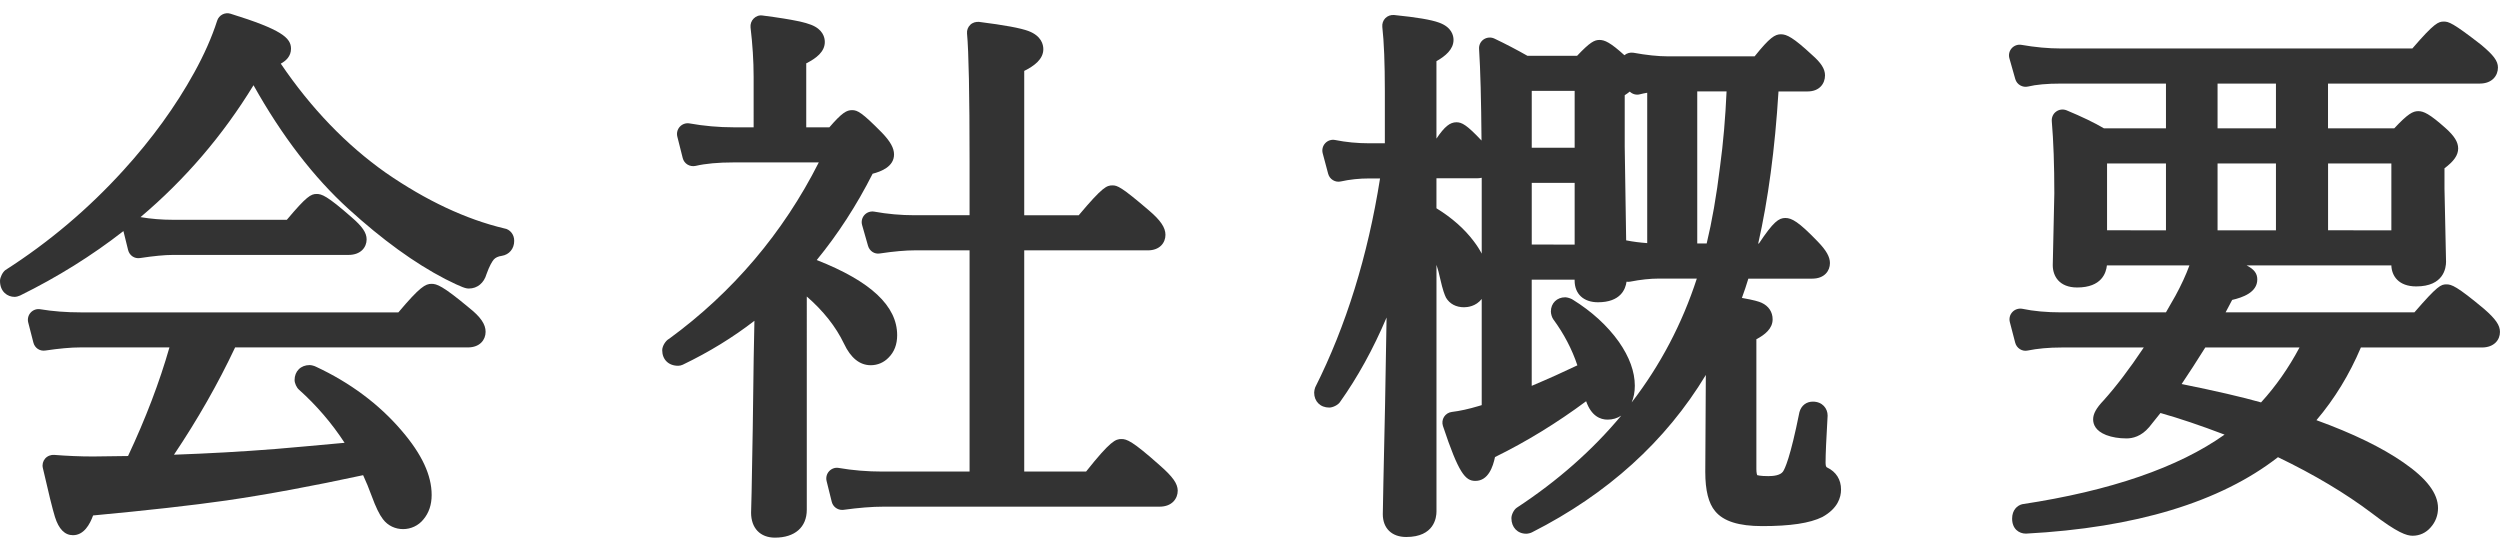
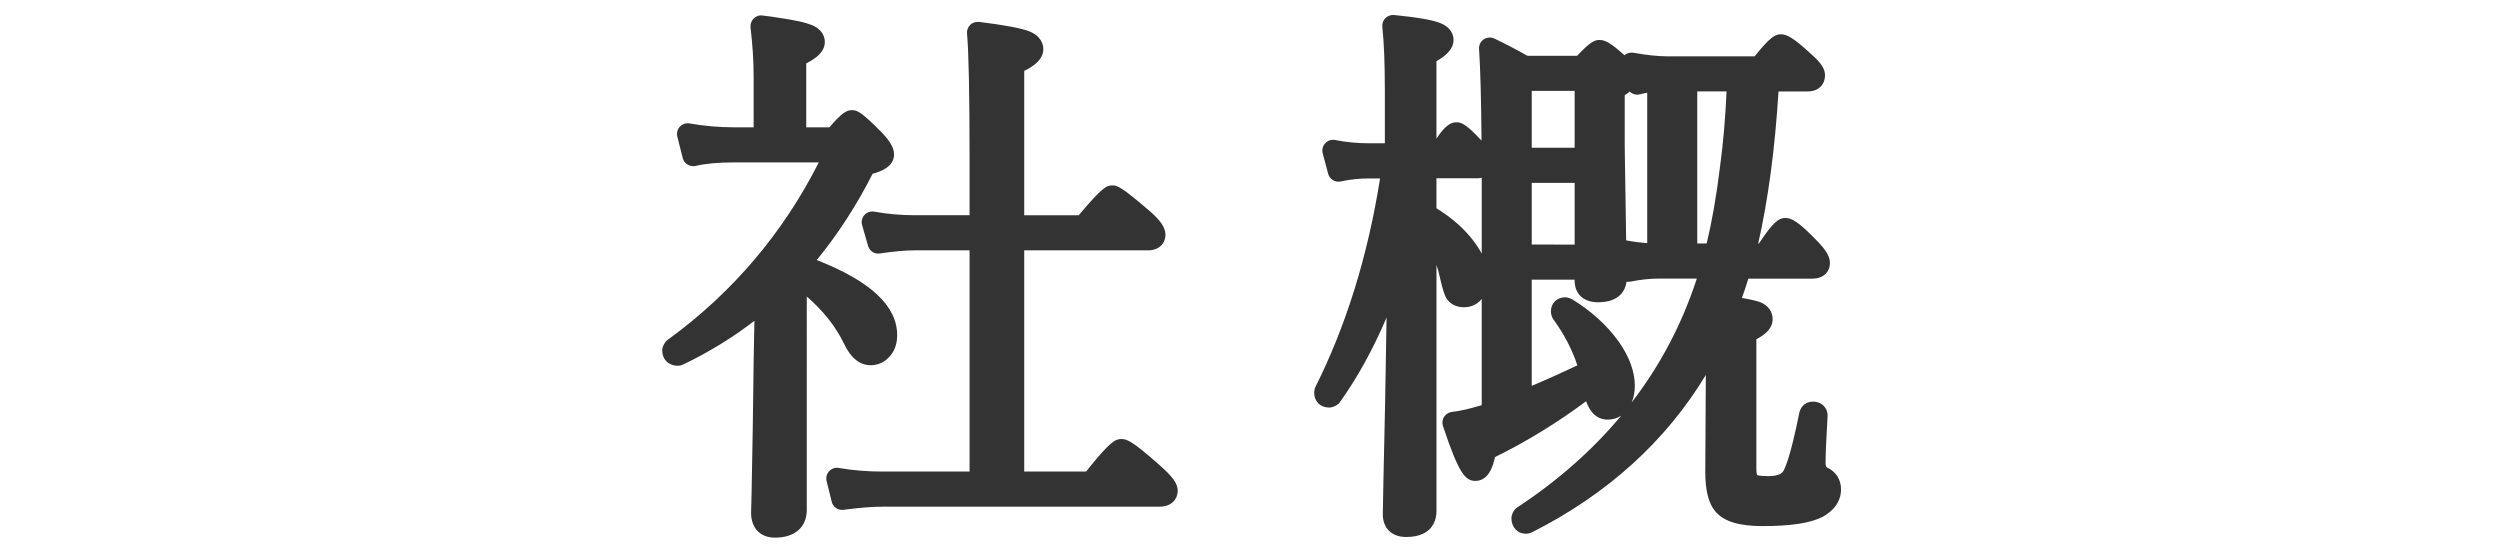
<svg xmlns="http://www.w3.org/2000/svg" version="1.1" id="レイヤー_1" x="0px" y="0px" width="81.691px" height="18px" viewBox="0 0 81.691 18" enable-background="new 0 0 81.691 18" xml:space="preserve">
  <g>
-     <path fill="#333333" d="M16.479,7.464c-1.256-0.299-2.559-0.911-3.87-1.817C11.32,4.739,10.166,3.541,9.175,2.08   c0.18-0.098,0.334-0.25,0.334-0.489c0-0.352-0.306-0.625-1.977-1.143C7.351,0.392,7.154,0.493,7.096,0.676   C6.924,1.213,6.672,1.783,6.347,2.371c-0.603,1.095-1.382,2.17-2.314,3.194c-1.144,1.259-2.435,2.351-3.857,3.26   C0.086,8.892,0,9.065,0,9.176c0,0.361,0.247,0.525,0.477,0.525c0.054,0,0.131-0.021,0.181-0.045   c1.224-0.603,2.35-1.306,3.375-2.105l0.153,0.62C4.23,8.345,4.392,8.462,4.578,8.432C5.026,8.364,5.386,8.33,5.648,8.33h5.737   c0.411,0,0.595-0.255,0.595-0.508c0-0.218-0.141-0.423-0.498-0.729c-0.797-0.701-0.973-0.755-1.134-0.755   c-0.188,0-0.329,0.075-0.975,0.844H5.648c-0.359,0-0.715-0.029-1.057-0.087c1.458-1.231,2.692-2.672,3.693-4.31   c0.927,1.657,1.972,3.017,3.109,4.047c1.098,1,2.158,1.769,3.157,2.286c0.573,0.289,0.675,0.31,0.773,0.31   c0.276,0,0.493-0.184,0.574-0.47c0.101-0.282,0.186-0.415,0.237-0.477c0.056-0.063,0.141-0.104,0.263-0.121   c0.242-0.038,0.405-0.233,0.405-0.486C16.807,7.661,16.66,7.49,16.479,7.464z" />
-     <path fill="#333333" d="M15.33,10.059c-0.873-0.729-1.061-0.784-1.229-0.784c-0.199,0-0.377,0.095-1.083,0.932H2.628   c-0.463,0-0.903-0.034-1.312-0.102c-0.114-0.02-0.234,0.021-0.313,0.108c-0.08,0.087-0.11,0.209-0.081,0.323l0.169,0.658   c0.044,0.174,0.206,0.289,0.391,0.26c0.448-0.066,0.833-0.102,1.146-0.102h2.909c-0.324,1.133-0.777,2.324-1.353,3.549   l-1.144,0.015c-0.431,0-0.854-0.019-1.271-0.052c-0.097-0.008-0.219,0.033-0.293,0.119c-0.073,0.084-0.102,0.197-0.076,0.308   c0.186,0.812,0.317,1.349,0.396,1.601c0.124,0.396,0.321,0.596,0.588,0.596c0.361,0,0.554-0.359,0.658-0.645   c1.763-0.164,3.229-0.328,4.36-0.49c1.299-0.189,2.8-0.467,4.464-0.826c0.101,0.217,0.192,0.443,0.279,0.679   c0.134,0.366,0.252,0.608,0.367,0.757c0.329,0.441,0.992,0.426,1.325,0.008c0.178-0.212,0.268-0.479,0.268-0.797   c0-0.645-0.318-1.33-0.978-2.099c-0.739-0.867-1.69-1.575-2.808-2.095c-0.052-0.026-0.144-0.051-0.201-0.051   c-0.29,0-0.492,0.201-0.492,0.49c0,0.1,0.066,0.247,0.142,0.312c0.573,0.513,1.073,1.095,1.492,1.738   c-0.969,0.09-1.719,0.156-2.249,0.201c-1.091,0.087-2.207,0.148-3.326,0.188c0.774-1.153,1.444-2.33,1.998-3.506h7.607   c0.398,0,0.578-0.256,0.578-0.508C15.87,10.596,15.701,10.352,15.33,10.059z" />
    <path fill="#333333" d="M28.453,11.934c0.224,0,0.428-0.088,0.582-0.248c0.188-0.186,0.281-0.433,0.281-0.733   c0-0.954-0.859-1.761-2.628-2.456c0.691-0.844,1.305-1.789,1.826-2.82c0.283-0.073,0.7-0.234,0.7-0.63   c0-0.208-0.121-0.426-0.396-0.712c-0.657-0.667-0.802-0.736-0.975-0.736c-0.178,0-0.328,0.081-0.743,0.562h-0.755V2.07   c0.326-0.164,0.607-0.378,0.607-0.698c0-0.146-0.06-0.412-0.45-0.563C26.341,0.746,26,0.646,24.919,0.507   c-0.115-0.017-0.215,0.022-0.291,0.098c-0.077,0.076-0.114,0.184-0.103,0.291c0.065,0.549,0.101,1.091,0.101,1.61V4.16h-0.654   c-0.484,0-0.969-0.043-1.439-0.127c-0.116-0.021-0.236,0.019-0.317,0.106s-0.112,0.208-0.084,0.323l0.177,0.703   c0.047,0.186,0.23,0.296,0.42,0.256c0.321-0.075,0.739-0.114,1.245-0.114h2.781c-1.164,2.305-2.82,4.25-4.887,5.761   c-0.119,0.061-0.229,0.242-0.229,0.375c0,0.3,0.202,0.509,0.52,0.509c0.053,0,0.104-0.013,0.15-0.034   c0.858-0.412,1.645-0.895,2.343-1.436c-0.006,0.343-0.015,0.75-0.024,1.222c-0.019,1.604-0.04,3.063-0.068,4.38   c-0.012,0.422-0.017,0.646-0.017,0.669c0,0.503,0.299,0.815,0.779,0.815c0.652,0,1.041-0.342,1.041-0.912V9.689   c0.543,0.471,0.951,0.988,1.217,1.543C27.799,11.697,28.093,11.934,28.453,11.934z" />
    <path fill="#333333" d="M37.899,15.207c-0.901-0.803-1.082-0.861-1.254-0.861c-0.19,0-0.354,0.053-1.156,1.063h-2.021V8.181h4.038   c0.398,0,0.577-0.255,0.577-0.508c0-0.236-0.16-0.474-0.535-0.793c-0.917-0.786-1.041-0.822-1.198-0.822   c-0.184,0-0.319,0.045-1.101,0.976h-1.781V2.317c0.323-0.16,0.624-0.381,0.624-0.709c0-0.152-0.062-0.432-0.48-0.592   c-0.266-0.1-0.78-0.194-1.621-0.301c-0.104-0.007-0.212,0.022-0.287,0.097c-0.076,0.073-0.115,0.178-0.105,0.283   c0.055,0.583,0.083,1.989,0.083,4.178v1.76h-1.793c-0.455,0-0.897-0.04-1.32-0.117c-0.118-0.021-0.24,0.019-0.321,0.108   c-0.082,0.09-0.111,0.216-0.077,0.332l0.193,0.677c0.049,0.168,0.209,0.281,0.389,0.249c0.448-0.067,0.836-0.102,1.153-0.102h1.776   v7.229h-2.848c-0.495,0-0.976-0.04-1.425-0.118c-0.116-0.023-0.235,0.02-0.315,0.105c-0.081,0.086-0.112,0.209-0.084,0.322   l0.168,0.678c0.039,0.158,0.181,0.266,0.34,0.266c0.017,0,0.032-0.001,0.048-0.003c0.488-0.067,0.927-0.103,1.303-0.103h9.02   c0.411,0,0.595-0.265,0.595-0.525C38.48,15.801,38.322,15.577,37.899,15.207z" />
    <path fill="#333333" d="M59.706,15.277c-0.019-0.008-0.053-0.024-0.053-0.151c0-0.271,0.022-0.78,0.067-1.547   c0-0.228-0.166-0.455-0.484-0.455c-0.207,0-0.376,0.123-0.437,0.343c-0.299,1.496-0.479,1.859-0.539,1.945   c-0.088,0.121-0.307,0.146-0.476,0.146c-0.278,0-0.35-0.031-0.363-0.031c-0.005-0.008-0.029-0.061-0.029-0.199v-4.243   c0.278-0.146,0.531-0.347,0.531-0.651c0-0.238-0.129-0.435-0.362-0.541c-0.088-0.039-0.241-0.088-0.642-0.158   c0.079-0.213,0.149-0.427,0.211-0.63h2.088c0.399,0,0.578-0.255,0.578-0.508c0-0.203-0.117-0.412-0.394-0.699   c-0.626-0.652-0.855-0.775-1.062-0.775c-0.215,0-0.391,0.12-0.865,0.835h-0.023c0.323-1.425,0.548-3.092,0.663-4.97h0.951   c0.395,0,0.569-0.264,0.569-0.525c0-0.21-0.129-0.412-0.424-0.669c-0.609-0.566-0.826-0.674-1.016-0.674   c-0.195,0-0.366,0.104-0.86,0.721h-2.835c-0.32,0-0.699-0.04-1.127-0.118c-0.104-0.015-0.213,0.012-0.293,0.081   c-0.462-0.419-0.646-0.499-0.815-0.499c-0.166,0-0.312,0.075-0.732,0.519h-1.62c-0.35-0.198-0.709-0.387-1.082-0.564   c-0.11-0.052-0.243-0.043-0.348,0.026c-0.103,0.069-0.161,0.188-0.152,0.313c0.044,0.68,0.069,1.684,0.08,2.993   c-0.48-0.511-0.643-0.597-0.819-0.597c-0.21,0-0.387,0.137-0.654,0.534v-2.53c0.289-0.164,0.558-0.385,0.558-0.695   c0-0.147-0.062-0.418-0.475-0.566c-0.258-0.094-0.725-0.173-1.469-0.248c-0.105-0.008-0.209,0.028-0.284,0.103   c-0.074,0.075-0.109,0.181-0.099,0.285c0.055,0.485,0.083,1.191,0.083,2.097v1.707H44.74c-0.387,0-0.761-0.036-1.112-0.107   c-0.118-0.024-0.241,0.015-0.324,0.104c-0.083,0.089-0.114,0.213-0.083,0.33l0.178,0.668c0.048,0.182,0.232,0.294,0.414,0.252   c0.288-0.064,0.602-0.098,0.929-0.098h0.353c-0.4,2.53-1.109,4.817-2.119,6.827c-0.018,0.044-0.034,0.125-0.034,0.171   c0,0.289,0.202,0.489,0.493,0.489c0.113,0,0.279-0.08,0.345-0.172c0.579-0.813,1.091-1.74,1.528-2.771   c-0.032,2.023-0.065,3.82-0.104,5.393c-0.013,0.602-0.019,0.945-0.019,1.034c0,0.46,0.292,0.745,0.765,0.745   c0.919,0,0.989-0.639,0.989-0.833v-8.06c0.048,0.143,0.087,0.292,0.12,0.447c0.089,0.393,0.144,0.528,0.192,0.627   c0.119,0.201,0.328,0.312,0.587,0.312c0.114,0,0.388-0.027,0.579-0.271v3.469l-0.103,0.031c-0.314,0.094-0.608,0.16-0.875,0.192   c-0.104,0.013-0.195,0.071-0.253,0.16c-0.056,0.089-0.068,0.198-0.036,0.298c0.514,1.546,0.731,1.795,1.059,1.795   c0.424,0,0.577-0.466,0.642-0.779c1.028-0.504,2.026-1.117,2.978-1.824c0.171,0.488,0.467,0.601,0.701,0.601   c0.164,0,0.316-0.045,0.446-0.131c-0.938,1.127-2.078,2.133-3.416,3.011c-0.093,0.064-0.173,0.227-0.173,0.34   c0,0.299,0.199,0.508,0.485,0.508c0.055,0,0.143-0.021,0.19-0.047c2.467-1.25,4.37-2.975,5.678-5.141l-0.018,3.167   c0,0.606,0.106,1.028,0.323,1.285c0.27,0.329,0.771,0.487,1.536,0.487c0.918,0,1.557-0.094,1.966-0.297   c0.506-0.279,0.611-0.642,0.611-0.896C60.16,15.672,59.997,15.416,59.706,15.277z M56.206,5.434   c-0.117,0.964-0.266,1.811-0.438,2.522H55.46v-4.97h0.958C56.38,3.851,56.309,4.671,56.206,5.434z M52.899,11.17   c-0.375-0.527-0.886-0.994-1.509-1.38c-0.058-0.038-0.176-0.076-0.245-0.076c-0.271,0-0.468,0.195-0.468,0.464   c0,0.074,0.032,0.191,0.076,0.252c0.351,0.477,0.615,0.983,0.79,1.508c-0.432,0.207-0.931,0.433-1.492,0.67V9.139h1.402v0.028   c0,0.438,0.292,0.71,0.763,0.71c0.737,0,0.9-0.426,0.933-0.672c0.041,0.007,0.081,0.005,0.122-0.002   c0.335-0.066,0.65-0.1,0.938-0.1h1.237c-0.481,1.479-1.192,2.831-2.129,4.047c0.067-0.158,0.103-0.342,0.103-0.547   C53.419,12.146,53.245,11.665,52.899,11.17z M50.052,4.827V2.969h1.402v1.858H50.052z M50.052,7.991V5.975h1.402v2.017   L50.052,7.991L50.052,7.991z M53.587,3.081c0.071-0.019,0.15-0.035,0.238-0.05v4.913c-0.23-0.016-0.462-0.045-0.688-0.09   L53.09,4.799V3.111c0.058-0.036,0.113-0.076,0.165-0.118C53.34,3.076,53.466,3.114,53.587,3.081z M48.151,7.875   c-0.302-0.4-0.71-0.76-1.213-1.069v-0.98h1.313c0.061,0,0.115-0.006,0.166-0.017v2.479C48.347,8.152,48.258,8.015,48.151,7.875z" />
-     <path fill="#333333" d="M81.171,10.094c-0.893-0.746-1.065-0.802-1.229-0.802c-0.179,0-0.287,0.036-1.047,0.914h-6.17   c0.08-0.146,0.15-0.281,0.214-0.406c0.333-0.077,0.821-0.241,0.821-0.668c0-0.187-0.091-0.327-0.347-0.459h4.728   c0.01,0.336,0.229,0.686,0.813,0.686c0.902,0,0.974-0.61,0.974-0.806l-0.051-2.392V5.499c0.312-0.232,0.447-0.432,0.447-0.647   c0-0.209-0.123-0.408-0.412-0.666c-0.522-0.466-0.718-0.554-0.892-0.554c-0.175,0-0.337,0.084-0.785,0.562h-2.164V2.731h4.957   c0.411,0,0.596-0.264,0.596-0.525c0-0.212-0.142-0.404-0.548-0.742c-0.928-0.723-1.066-0.759-1.22-0.759   c-0.176,0-0.307,0.04-1.029,0.879H67.345c-0.411,0-0.845-0.04-1.289-0.118c-0.117-0.022-0.24,0.021-0.32,0.11   c-0.081,0.09-0.109,0.215-0.076,0.33l0.192,0.677c0.052,0.181,0.238,0.287,0.42,0.244c0.259-0.063,0.62-0.096,1.073-0.096h3.431   v1.463H68.75c-0.312-0.184-0.723-0.382-1.221-0.589c-0.112-0.045-0.241-0.032-0.341,0.041c-0.1,0.071-0.152,0.19-0.143,0.313   c0.055,0.642,0.083,1.438,0.083,2.361l-0.051,2.346c0,0.352,0.209,0.728,0.797,0.728c0.803,0,0.947-0.481,0.972-0.721h2.697   c-0.116,0.316-0.269,0.646-0.457,0.991L70.905,9.98c-0.048,0.084-0.091,0.16-0.13,0.227h-3.413c-0.485,0-0.916-0.039-1.277-0.116   c-0.113-0.022-0.241,0.013-0.325,0.103c-0.084,0.086-0.116,0.211-0.086,0.33L65.85,11.2c0.047,0.18,0.23,0.295,0.409,0.254   c0.319-0.065,0.69-0.099,1.104-0.099h2.688c-0.465,0.697-0.906,1.277-1.313,1.729c-0.238,0.25-0.342,0.436-0.342,0.62   c0,0.157,0.073,0.373,0.427,0.512c0.192,0.073,0.416,0.11,0.666,0.11c0.193,0,0.478-0.062,0.737-0.368l0.37-0.462   c0.601,0.168,1.302,0.404,2.095,0.706c-1.512,1.073-3.724,1.836-6.614,2.274c-0.159,0.041-0.328,0.187-0.328,0.471   c0,0.337,0.224,0.49,0.451,0.49H66.2c3.58-0.19,6.351-1.031,8.236-2.498c1.184,0.569,2.213,1.185,3.065,1.828   c0.846,0.65,1.142,0.739,1.335,0.739c0.231,0,0.438-0.097,0.589-0.272c0.158-0.176,0.241-0.394,0.241-0.631   c0-0.479-0.369-0.967-1.128-1.49c-0.703-0.488-1.657-0.952-2.845-1.383c0.593-0.697,1.079-1.494,1.452-2.375h3.951   c0.41,0,0.594-0.256,0.594-0.508C81.692,10.63,81.548,10.421,81.171,10.094z M76.073,7.525V5.342h2.068v2.184L76.073,7.525   L76.073,7.525z M74.37,5.342v2.184h-1.908V5.342H74.37z M74.37,2.731v1.463h-1.908V2.731H74.37z M68.851,7.525V5.342h1.925v2.184   L68.851,7.525L68.851,7.525z M71.288,12.549c0.231-0.343,0.487-0.738,0.773-1.195h3.079c-0.354,0.666-0.774,1.267-1.257,1.795   C73.253,12.971,72.382,12.77,71.288,12.549z" />
  </g>
  <g>
    <path fill="#142657" d="M84.769,160.904c0.834-1.094,1.532-2.123,2.082-3.067c0.095-0.165,0.213-0.272,0.373-0.337   c0.159-0.066,0.644-0.275,0.644-0.717c0-0.329-0.202-0.645-0.626-0.971c-0.785-0.562-1.19-0.65-1.624-0.174   c-0.11,0.109-0.268,0.178-0.468,0.207l-3.949,0.43c-0.769,0.068-1.193,0.104-1.276,0.104c-0.326,0-0.679-0.194-1.04-0.569   c-0.059-0.065-0.239-0.266-0.487-0.266c-0.052,0-0.501,0.018-0.501,0.622c0,0.425,0.176,0.828,0.522,1.196   c0.803,0.867,1.423,1.066,2.069,0.687c0.049-0.03,0.173-0.094,0.465-0.149c1.934-0.373,3.345-0.594,4.211-0.658   c-0.8,1.423-1.778,2.779-2.917,4.035c-1.454,1.611-3.361,3.096-5.672,4.414c-0.196,0.115-0.309,0.309-0.309,0.531   c0,0.318,0.226,0.533,0.562,0.533c0.161,0,0.355-0.055,0.604-0.17c2.431-1.07,4.604-2.643,6.468-4.676   c1.419,0.764,2.742,2.018,3.934,3.723c0.282,0.426,0.624,0.641,1.018,0.641c0.199,0,0.849-0.073,0.849-1.019   c0-0.452-0.296-0.996-0.906-1.665C87.829,162.576,86.476,161.673,84.769,160.904z" />
    <path fill="#142657" d="M106.018,155.447c-0.016,0.014-0.105,0.087-0.428,0.14c-0.779,0.155-1.485,0.265-2.109,0.323   c0.034-0.043,0.112-0.126,0.291-0.264c0.215-0.178,0.328-0.414,0.328-0.684c0-0.408-0.285-0.812-0.893-1.27   c-0.354-0.276-0.739-0.416-1.146-0.416c-0.749,0-0.906,0.31-0.906,0.568c0,0.129,0.054,0.366,0.412,0.504   c0.369,0.139,0.5,0.278,0.5,0.357c0,0.031-0.013,0.16-0.169,0.467c-1.158,2.148-2.683,4.155-4.513,5.95   c-0.156,0.138-0.238,0.317-0.238,0.526c0,0.479,0.533,0.744,1.044,0.393c1.495-1.146,2.979-2.749,4.415-4.77   c0.251,0.08,0.501,0.121,0.746,0.121c0.096,0,0.298-0.021,1.082-0.164c0.695-0.121,1.112-0.191,1.36-0.231   c-0.555,1.123-1.135,2.13-1.729,2.998c-0.887-0.437-1.63-0.716-2.223-0.828c-0.184-0.028-0.303-0.039-0.355-0.039   c-0.324,0-0.544,0.229-0.544,0.569c0,0.128,0.053,0.363,0.387,0.496c0.701,0.31,1.313,0.652,1.828,1.021   c-1.578,2.051-3.713,3.896-6.342,5.48c-0.222,0.128-0.344,0.33-0.344,0.568c0,0.282,0.188,0.568,0.61,0.568   c0.136,0,0.274-0.036,0.405-0.105c1.257-0.608,2.494-1.379,3.681-2.287c1.305-1.002,2.384-2.049,3.215-3.119   c0.296,0.294,0.552,0.592,0.766,0.894c0.361,0.472,0.706,0.699,1.056,0.699c0.19,0,0.812-0.069,0.812-0.965   c0-0.606-0.497-1.269-1.561-2.063c0.492-0.753,1.136-1.812,1.914-3.148c0.155-0.254,0.268-0.342,0.342-0.383   c0.242-0.16,0.52-0.381,0.52-0.688c0-0.297-0.188-0.608-0.595-0.979C106.906,155.021,106.482,155.037,106.018,155.447z" />
    <path fill="#142657" d="M125.651,158.129c-0.512-0.35-1.025-0.525-1.528-0.525c-0.309,0-0.524,0.043-0.668,0.127   c-0.195,0.101-0.308,0.274-0.308,0.478c0,0.218,0.126,0.394,0.368,0.467c0.15,0.028,0.315,0.091,0.486,0.183   c0.11,0.062,0.151,0.105,0.166,0.123c-0.005,0.06-0.036,0.226-0.215,0.615c-0.548,1.237-1.287,2.45-2.2,3.608   c-1.062,1.353-2.401,2.556-3.966,3.569c-0.285,0.164-0.327,0.402-0.327,0.531c0,0.352,0.225,0.586,0.561,0.586   c0.143,0,0.297-0.037,0.483-0.123c1.581-0.771,3.027-1.896,4.301-3.342c1.063-1.189,2.029-2.669,2.869-4.39   c0.059-0.115,0.144-0.203,0.261-0.271c0.351-0.203,0.401-0.479,0.401-0.627C126.335,158.793,126.115,158.465,125.651,158.129z" />
    <path fill="#142657" d="M119.953,159.259c0.113,0.313,0.188,0.618,0.219,0.919c0.049,0.373,0.135,0.625,0.254,0.77   c0.098,0.142,0.289,0.309,0.649,0.309c0.271,0,0.905-0.111,0.905-1.158c0-0.443-0.151-0.898-0.462-1.363   c-0.359-0.502-0.754-0.896-1.182-1.176c-0.157-0.097-0.281-0.14-0.401-0.14c-0.398,0-0.578,0.25-0.578,0.499   c0,0.143,0.046,0.287,0.14,0.434C119.711,158.693,119.864,158.997,119.953,159.259z" />
    <path fill="#142657" d="M118.206,161.826c0.23,0,0.441-0.086,0.609-0.252c0.194-0.193,0.297-0.459,0.297-0.766   c0-0.488-0.216-0.988-0.639-1.481c-0.332-0.397-0.705-0.722-1.127-0.974c-0.383-0.197-0.474-0.185-0.754,0.019   c-0.156,0.144-0.188,0.291-0.188,0.39c0,0.133,0.054,0.266,0.168,0.416c0.171,0.244,0.325,0.506,0.456,0.77   c0.134,0.283,0.227,0.574,0.276,0.873C117.46,161.652,117.88,161.826,118.206,161.826z" />
    <path fill="#142657" d="M144.908,155.686c-0.854-0.75-1.156-0.795-1.697-0.346c-0.085,0.066-0.205,0.105-0.366,0.119   c-3.422,0.35-5.154,0.527-5.287,0.545c-0.762,0.068-1.278,0.104-1.537,0.104c-0.195,0-0.356-0.035-0.488-0.105   c-0.104-0.059-0.286-0.195-0.552-0.516c-0.062-0.078-0.249-0.318-0.521-0.318c-0.239,0-0.52,0.167-0.52,0.641   c0,0.351,0.149,0.736,0.455,1.18c0.479,0.713,0.953,1.06,1.447,1.06c0.188,0,0.392-0.06,0.641-0.188   c0.046-0.026,0.208-0.098,0.716-0.176c1.546-0.256,3.382-0.498,5.448-0.719c0.144-0.012,0.263-0.021,0.358-0.029   c-1.798,4.281-4.401,7.354-7.735,9.133c-0.301,0.152-0.453,0.354-0.453,0.595c0,0.36,0.232,0.604,0.578,0.604   c0.171,0,0.364-0.051,0.595-0.154c1.863-0.858,3.495-2.014,4.849-3.434c1.427-1.492,2.72-3.48,3.845-5.906   c0.067-0.146,0.164-0.246,0.302-0.309c0.476-0.207,0.573-0.504,0.573-0.717C145.557,156.416,145.344,156.068,144.908,155.686z" />
    <path fill="#142657" d="M167.409,152.912c-0.428-0.305-0.88-0.521-1.337-0.648c-0.153-0.045-0.273-0.066-0.378-0.066   c-0.306,0-0.519,0.217-0.519,0.525c0,0.25,0.109,0.389,0.229,0.48c0.589,0.371,1.023,0.812,1.304,1.324   c0.096,0.162,0.389,0.654,0.875,0.654c0.188,0,0.363-0.076,0.499-0.215c0.162-0.158,0.247-0.373,0.247-0.619   C168.331,153.839,168.021,153.355,167.409,152.912z" />
    <path fill="#142657" d="M164.45,155.87c-0.851-0.749-1.154-0.798-1.697-0.347c-0.085,0.066-0.206,0.106-0.367,0.119   c-0.23,0.023-1.056,0.112-2.472,0.265c-1.153,0.116-2.093,0.211-2.813,0.28c-0.764,0.069-1.281,0.104-1.539,0.104   c-0.192,0-0.358-0.037-0.489-0.106c-0.104-0.057-0.283-0.193-0.558-0.521c-0.119-0.146-0.286-0.312-0.514-0.312   c-0.239,0-0.52,0.168-0.52,0.641c0,0.354,0.149,0.738,0.455,1.18c0.479,0.713,0.953,1.061,1.447,1.061   c0.188,0,0.394-0.06,0.641-0.188c0.046-0.026,0.208-0.099,0.718-0.177c1.543-0.256,3.378-0.497,5.445-0.719   c0.144-0.012,0.264-0.021,0.359-0.028c-1.796,4.274-4.399,7.345-7.733,9.124c-0.302,0.15-0.454,0.352-0.454,0.594   c0,0.361,0.231,0.604,0.577,0.604c0.17,0,0.363-0.049,0.594-0.153c1.865-0.858,3.497-2.013,4.849-3.425   c1.426-1.491,2.72-3.479,3.846-5.906c0.067-0.146,0.165-0.245,0.303-0.309c0.475-0.205,0.572-0.508,0.572-0.726   C165.099,156.594,164.893,156.259,164.45,155.87z" />
-     <path fill="#142657" d="M165.932,154.137c-0.362-0.312-0.83-0.576-1.396-0.785c-0.073-0.026-0.161-0.037-0.284-0.037   c-0.321,0-0.545,0.227-0.545,0.552c0,0.099,0.029,0.288,0.237,0.454c0.547,0.416,0.944,0.867,1.184,1.336   c0.168,0.34,0.442,0.791,0.887,0.791c0.377,0,0.78-0.229,0.78-0.877C166.795,155.102,166.513,154.632,165.932,154.137z" />
    <path fill="#142657" d="M183.598,156.529c-0.344-0.279-0.68-0.422-0.998-0.422c-0.18,0-0.371,0.099-0.684,0.352   c-0.097,0.078-0.271,0.124-0.511,0.133c-1.609,0.098-3.466,0.232-5.515,0.402c-0.249-0.189-0.518-0.36-0.796-0.501   c-0.397-0.216-0.687-0.313-0.908-0.313c-0.711,0-0.746,0.475-0.746,0.568c0,0.266,0.234,0.438,0.325,0.503   c0.216,0.144,0.368,0.292,0.451,0.438c0.053,0.098,0.123,0.297,0.152,0.688c0.105,1.268,0.229,3.395,0.361,6.322   c0.043,1.048,0.66,1.16,0.924,1.16c0.229,0,0.764-0.103,0.764-1.053v-0.111c1.69-0.147,3.675-0.225,5.902-0.225   c0.534,0,0.688-0.023,0.771-0.048c0.317-0.091,0.499-0.353,0.499-0.715c0-0.28-0.131-0.515-0.379-0.665   c-0.14-0.078-0.298-0.143-0.48-0.191c0.465-2.062,0.776-3.485,0.938-4.271c0.031-0.144,0.095-0.328,0.229-0.419   c0.269-0.197,0.403-0.426,0.403-0.678C184.3,157.212,184.097,156.936,183.598,156.529z M181.828,158.012   c-0.002,0.014-0.003,0.027-0.006,0.043c-0.139,1.221-0.366,2.865-0.681,4.893c-2.055,0.125-3.65,0.225-4.79,0.302   c-0.091-1.888-0.16-3.5-0.207-4.838c2.426-0.231,4.32-0.365,5.629-0.397h0.055V158.012z" />
    <path fill="#142657" d="M204.036,154.604c-0.362-0.313-0.83-0.578-1.397-0.787c-0.073-0.025-0.16-0.037-0.282-0.037   c-0.324,0-0.543,0.223-0.543,0.553c0,0.174,0.084,0.335,0.238,0.454c0.546,0.417,0.943,0.868,1.181,1.336   c0.168,0.34,0.443,0.792,0.889,0.792c0.377,0,0.779-0.23,0.779-0.877C204.9,155.566,204.617,155.098,204.036,154.604z" />
    <path fill="#142657" d="M205.512,153.387c-0.425-0.304-0.876-0.521-1.335-0.648c-0.154-0.045-0.271-0.065-0.37-0.065   c-0.311,0-0.526,0.22-0.526,0.534c0,0.242,0.109,0.38,0.23,0.473c0.586,0.368,1.022,0.812,1.304,1.323   c0.097,0.162,0.39,0.654,0.874,0.654c0.193,0,0.368-0.077,0.498-0.214c0.163-0.16,0.249-0.375,0.249-0.619   C206.436,154.314,206.126,153.832,205.512,153.387z" />
    <path fill="#142657" d="M202.386,156.156c-0.497-0.391-0.816-0.559-1.067-0.559c-0.234,0-0.447,0.092-0.614,0.266   c-0.095,0.098-0.191,0.152-0.306,0.171c-1.199,0.202-1.893,0.317-2.077,0.34c-0.096,0.013-0.184,0.022-0.265,0.032   c0.171-0.215,0.234-0.266,0.245-0.272c0.32-0.171,0.497-0.446,0.497-0.774c0-0.368-0.218-0.717-0.664-1.064   c-0.529-0.418-0.973-0.62-1.355-0.62c-0.612,0-0.924,0.187-0.924,0.552c0,0.155,0.069,0.375,0.391,0.535   c0.332,0.184,0.421,0.325,0.421,0.379c0,0.037-0.02,0.191-0.247,0.596c-1.229,2.072-2.596,3.834-4.06,5.227   c-0.168,0.15-0.359,0.355-0.359,0.604c0,0.511,0.461,0.811,1.093,0.41c1.494-1.135,2.858-2.564,4.057-4.254   c0.298,0.096,0.544,0.143,0.751,0.143c0.285,0,0.659-0.049,1.144-0.146c0.761-0.156,1.223-0.236,1.504-0.277   c-0.77,1.595-1.784,3.195-3.021,4.763c-1.375,1.741-3.114,3.298-5.16,4.618c-0.227,0.134-0.35,0.347-0.35,0.6   c0,0.283,0.188,0.569,0.611,0.569c0.157,0,0.321-0.05,0.501-0.149c2.129-1.191,4.046-2.765,5.694-4.673   c1.254-1.44,2.402-3.181,3.412-5.164c0.012-0.021,0.062-0.096,0.24-0.2c0.338-0.188,0.509-0.425,0.509-0.701   C202.985,156.793,202.791,156.484,202.386,156.156z" />
  </g>
  <g>
    <path fill="#142657" d="M81.944,198.15v-1.172c0-0.586,0.006-1.092,0.013-1.522c0.966-0.327,1.81-0.657,2.512-0.981   c0.509-0.238,0.615-0.591,0.615-0.845c0-0.194-0.068-0.833-0.957-0.833c-0.205,0-0.44,0.062-0.721,0.189   c-0.26,0.119-0.464,0.24-0.627,0.373c-0.175,0.146-0.417,0.283-0.722,0.41c0.015-0.205,0.032-0.404,0.055-0.6   c0.03-0.445,0.138-0.586,0.205-0.648c0.17-0.188,0.261-0.412,0.261-0.649c0-0.416-0.295-0.767-0.868-1.033   c-0.805-0.401-1.338-0.461-1.787-0.218c-0.351,0.184-0.423,0.428-0.423,0.602c0,0.271,0.192,0.477,0.474,0.506   c0.271,0.033,0.454,0.123,0.551,0.262c0.008,0.014,0.063,0.152,0.063,0.762c0,0.357-0.01,0.854-0.026,1.486   c-1.054,0.24-1.84,0.322-2.208,0.144c-0.102-0.051-0.27-0.175-0.49-0.472c-0.137-0.189-0.295-0.286-0.47-0.286   c-0.314,0-0.525,0.222-0.525,0.552c0,0.188,0.085,0.414,0.275,0.732c0.438,0.736,1.065,1.111,1.87,1.111   c0.304,0,0.798-0.068,1.506-0.211v3.194c-0.224,0.146-0.624,0.408-1.202,0.787c-0.653,0.437-1.251,0.819-1.802,1.157   c-0.089,0.057-0.173,0.084-0.257,0.084c-0.02,0-0.096-0.043-0.193-0.235c-0.058-0.118-0.213-0.433-0.516-0.433   c-0.216,0-0.577,0.117-0.577,0.904c0,0.276,0.123,0.584,0.378,0.941c0.638,0.885,1.388,0.865,1.905,0.324l0.257-0.237   c0.567,0.401,1.01,0.748,1.318,1.03c0.206,0.189,0.359,0.395,0.46,0.609c0.213,0.459,0.561,0.527,0.748,0.527   c0.265,0,0.627-0.143,0.849-0.802c0.128-0.328,0.192-0.724,0.192-1.19l-0.084-1.804c-0.02-0.349-0.029-0.651-0.032-0.909   c0.696-0.453,1.281-0.795,1.741-1.016c1.293-0.625,2.276-0.684,3.083-0.143c0.433,0.297,0.643,0.662,0.643,1.118   c0,0.495-0.161,0.901-0.489,1.238c-0.373,0.374-0.827,0.558-1.389,0.558c-0.874,0-1.598-0.253-2.215-0.773   c-0.468-0.387-0.937-0.121-0.937,0.306c0,0.205,0.062,0.373,0.186,0.5c0.952,0.968,2.056,1.458,3.277,1.458   c0.833,0,1.562-0.227,2.166-0.676c0.767-0.57,1.153-1.365,1.153-2.363c0-0.863-0.33-1.587-0.983-2.148   C86.798,196.635,84.604,196.661,81.944,198.15z M80.485,200.74v1.318c0,0.002,0,0.002,0,0.004c-0.023-0.01-0.052-0.021-0.08-0.033   c-0.352-0.158-0.679-0.325-0.977-0.5C79.865,201.203,80.217,200.939,80.485,200.74z" />
    <path fill="#142657" d="M89.958,194.372c-1.223-0.944-2.599-1.099-3.843-0.367c-0.124,0.073-0.5,0.295-0.5,0.662   c0,0.299,0.198,0.508,0.483,0.508c0.076,0,0.149-0.011,0.514-0.167c0.237-0.099,0.529-0.148,0.869-0.148   c0.542,0,0.963,0.188,1.303,0.611c-0.185,0.145-0.509,0.366-0.948,0.645c-0.205,0.107-0.322,0.307-0.322,0.548   c0,0.299,0.216,0.508,0.525,0.508c0.161,0,0.281-0.022,0.368-0.067c0.384-0.178,0.637-0.287,0.751-0.324   c0.188-0.055,0.304-0.086,0.299-0.092c0.081,0,0.167,0.021,0.257,0.061c0.272,0.117,0.392,0.143,0.485,0.143   c0.472,0,0.764-0.312,0.764-0.814C90.963,195.458,90.625,194.885,89.958,194.372z" />
    <path fill="#142657" d="M102.17,195.605c0.011,0.424,0.302,0.686,0.764,0.686c0.937,0,1.008-0.609,1.008-0.805l-0.066-3.245v-1.134   c0.239-0.176,0.446-0.387,0.446-0.65c0-0.21-0.126-0.419-0.412-0.684c-0.522-0.467-0.718-0.555-0.892-0.555   c-0.177,0-0.34,0.088-0.789,0.58h-3.261c-0.34-0.209-0.758-0.412-1.245-0.607c-0.111-0.045-0.239-0.028-0.336,0.041   c-0.098,0.072-0.151,0.188-0.143,0.31c0.064,0.927,0.1,3.162,0.1,6.644l-0.084,8.967c0,0.461,0.305,0.746,0.797,0.746   c0.966,0,1.041-0.639,1.041-0.834l-0.016-9.459H102.17L102.17,195.605z M99.083,192.066v-1.119h3.088v1.119H99.083z    M102.17,193.215v1.243h-3.088v-1.243H102.17z" />
    <path fill="#142657" d="M108.051,199.703v-0.871c0.304-0.238,0.43-0.432,0.43-0.641c0-0.213-0.122-0.416-0.396-0.657   c-0.522-0.466-0.717-0.554-0.892-0.554c-0.176,0-0.336,0.082-0.771,0.554h-3.746c-0.252-0.151-0.638-0.349-1.174-0.601   c-0.112-0.055-0.248-0.041-0.351,0.03c-0.103,0.072-0.158,0.192-0.146,0.317c0.056,0.592,0.084,1.531,0.084,2.793l-0.051,2.854   c0,0.344,0.209,0.711,0.797,0.711c0.6,0,0.957-0.314,0.957-0.843v-0.528h3.536v0.371c0,0.236,0.057,0.41,0.174,0.532   c0.169,0.175,0.427,0.194,0.605,0.194c0.92,0,0.991-0.624,0.991-0.821L108.051,199.703z M102.794,201.12v-2.438h3.536v2.438   H102.794z" />
    <path fill="#142657" d="M111.203,189.221c-0.177,0-0.329,0.09-0.786,0.579h-3.483c-0.354-0.219-0.754-0.422-1.188-0.604   c-0.115-0.049-0.246-0.031-0.347,0.041c-0.1,0.074-0.151,0.195-0.139,0.318c0.055,0.51,0.083,1.407,0.083,2.664l-0.051,3.381   c0,0.344,0.204,0.709,0.778,0.709c0.771,0,0.926-0.457,0.952-0.703h3.313l-0.002,8.168c-0.367-0.006-1.037-0.059-1.964-0.149   c-0.105-0.019-0.266,0.015-0.348,0.081c-0.072,0.059-0.16,0.173-0.16,0.376c0,0.276,0.179,0.422,0.336,0.463   c0.736,0.181,1.068,0.313,1.22,0.394c0.229,0.119,0.27,0.244,0.283,0.352c0.058,0.312,0.282,0.505,0.588,0.505   c0.436,0,0.819-0.112,1.142-0.332c0.587-0.397,0.71-0.896,0.71-1.241l-0.066-8.531v-4.572c0.25-0.17,0.464-0.377,0.464-0.641   c0-0.209-0.125-0.42-0.409-0.681C111.604,189.314,111.385,189.221,111.203,189.221z M107.03,192.066v-1.119h3.31v1.119H107.03z    M110.338,193.215v1.243h-3.31v-1.243H110.338z" />
    <path fill="#142657" d="M128.945,193.962c-0.105-0.056-0.218-0.084-0.331-0.084c-0.376,0-0.544,0.241-0.544,0.481   c0,0.234,0.123,0.438,0.351,0.574c0.634,0.371,1.209,0.928,1.712,1.654c0.552,0.797,0.832,1.492,0.871,2.047   c-0.201,0.029-0.638,0.086-1.302,0.165c-0.535,0.054-0.576,0.401-0.576,0.507c0,0.317,0.211,0.547,0.533,0.586   c0.482,0.061,0.835,0.131,1.043,0.207c0.182,0.069,0.314,0.168,0.406,0.299c0.172,0.258,0.428,0.393,0.737,0.393   c0.377,0,1.008-0.199,1.008-1.536c0-1.019-0.345-2.019-1.026-2.974C131.083,195.244,130.105,194.46,128.945,193.962z" />
    <path fill="#142657" d="M124.842,196.998c-0.139,0-0.4,0.049-0.586,0.37c-0.792,1.303-1.432,2.409-1.902,3.29   c-0.025,0.05-0.048,0.078-0.054,0.093c-0.058-0.028-0.241-0.166-0.514-0.76c-0.288-0.646-0.436-1.632-0.436-2.935   c0-1.217,0.099-1.77,0.179-2.019c0.119-0.364,0.178-0.653,0.178-0.882c0-0.51-0.305-1.022-0.928-1.57   c-0.512-0.457-0.916-0.669-1.271-0.669c-0.411,0-0.595,0.255-0.595,0.508c0,0.198,0.133,0.356,0.265,0.487   c0.256,0.251,0.431,0.475,0.519,0.662c0.091,0.191,0.137,0.468,0.137,0.814l-0.025,1.481c0,1.421,0.096,2.601,0.286,3.509   c0.276,1.307,0.8,2.368,1.559,3.158c0.535,0.559,0.999,0.828,1.417,0.828c0.522,0,0.848-0.313,0.848-0.815   c0-0.26-0.047-0.497-0.136-0.696c-0.02-0.045-0.041-0.129-0.041-0.271c0.001-0.011,0.014-0.118,0.158-0.567   c0.314-0.949,0.767-1.959,1.352-3.017c0.092-0.192,0.135-0.341,0.135-0.468C125.385,197.219,125.163,196.998,124.842,196.998z" />
-     <path fill="#142657" d="M152.334,198.311c-0.615-0.556-0.812-0.652-0.994-0.652c-0.187,0-0.347,0.091-0.812,0.633h-6.934   c-0.383-0.24-0.804-0.477-1.253-0.701c-0.112-0.059-0.244-0.049-0.349,0.02c-0.105,0.07-0.165,0.188-0.158,0.312   c0.045,0.852,0.067,1.96,0.067,3.288l-0.067,3.751c0,0.46,0.305,0.745,0.797,0.745c0.966,0,1.041-0.624,1.041-0.815v-0.459h6.785   v0.512c0,0.472,0.305,0.764,0.797,0.764c0.956,0,1.059-0.582,1.059-0.838l-0.051-3.827v-1.382c0.25-0.172,0.48-0.393,0.48-0.676   C152.745,198.686,152.504,198.45,152.334,198.311z M143.674,203.281v-3.844h6.785v3.844H143.674z" />
    <path fill="#142657" d="M155.588,196.082c-1.562-0.488-2.931-1.18-4.066-2.053c-1.369-1.065-2.494-2.293-3.35-3.65   c0.194-0.096,0.363-0.242,0.363-0.484c0-0.14-0.055-0.397-0.416-0.563c-0.125-0.058-0.431-0.174-1.623-0.526   c-0.092-0.027-0.188-0.016-0.27,0.028c-0.082,0.045-0.143,0.121-0.168,0.212c-0.117,0.415-0.356,0.973-0.716,1.656   c-0.588,1.138-1.384,2.271-2.364,3.373c-1.175,1.314-2.457,2.408-3.838,3.267c-0.088,0.066-0.175,0.24-0.175,0.351   c0,0.361,0.247,0.525,0.477,0.525c0.053,0,0.128-0.02,0.176-0.042c1.467-0.69,2.795-1.551,3.979-2.573   c0.001,0.004,0.002,0.008,0.003,0.012l0.16,0.658c0.043,0.182,0.216,0.293,0.407,0.262c0.335-0.066,0.673-0.1,1.004-0.1h5.028   c0.398,0,0.577-0.256,0.577-0.509c0-0.233-0.148-0.465-0.491-0.755c-0.811-0.66-0.983-0.711-1.142-0.711   c-0.19,0-0.348,0.081-0.974,0.826h-2.983c-0.401,0-0.784-0.031-1.137-0.092c1.26-1.17,2.346-2.536,3.25-4.092   c0.826,1.545,1.833,2.905,3,4.053c0.927,0.906,2.065,1.764,3.375,2.543c0.322,0.201,0.554,0.291,0.751,0.291   c0.122,0,0.423-0.045,0.579-0.482c0.092-0.294,0.174-0.4,0.207-0.436c0.058-0.061,0.166-0.106,0.331-0.137   c0.211-0.05,0.347-0.222,0.347-0.438C155.893,196.275,155.747,196.102,155.588,196.082z" />
    <path fill="#142657" d="M167.001,195.898c0.248-0.414,0.505-0.777,0.767-1.08c0.232-0.266,0.331-0.459,0.331-0.645   c0-0.188-0.062-0.453-0.382-0.679c-0.172-0.103-0.343-0.154-0.508-0.154c-0.033,0-0.058,0-0.129,0.021   c0.026-0.346,0.06-0.666,0.097-0.959c0.022-0.164,0.081-0.285,0.179-0.373c0.216-0.188,0.33-0.436,0.33-0.711   c0-0.379-0.262-0.756-0.813-1.162c-0.792-0.525-1.396-0.598-1.888-0.398c-0.121,0.042-0.486,0.17-0.486,0.516   c0,0.348,0.218,0.521,0.413,0.566c0.425,0.11,0.552,0.203,0.584,0.232c0.058,0.051,0.092,0.186,0.092,0.369   c0,0.72-0.011,1.58-0.029,2.58l-0.79,0.281c-0.405,0.15-0.739,0.27-0.992,0.354c-0.301,0.094-0.525,0.218-0.923-0.329   c-0.158-0.201-0.305-0.335-0.502-0.335c-0.084,0-0.502,0.031-0.502,0.656c0,0.377,0.169,0.781,0.52,1.24   c0.305,0.4,0.631,0.604,0.97,0.604c0.271,0,0.511-0.103,0.664-0.272c0.063-0.059,0.199-0.154,0.474-0.287   c0.391-0.185,0.73-0.336,1.02-0.455c-0.008,0.215-0.018,0.463-0.029,0.746c-0.29,0.537-0.786,1.299-1.475,2.266   c-0.722,1.012-1.466,1.975-2.207,2.855c-0.291,0.332-0.433,0.637-0.433,0.934c0,0.492,0.305,0.798,0.797,0.798   c0.277,0,0.536-0.155,0.781-0.479c0.039-0.059,0.129-0.19,0.278-0.406c0.083-0.125,0.165-0.246,0.244-0.359   c0.521,0.553,0.991,1.104,1.405,1.646c0.197,0.254,0.311,0.543,0.343,0.881c0.038,0.418,0.312,0.679,0.712,0.679   c0.23,0,0.552-0.11,0.763-0.64c0.153-0.373,0.228-0.869,0.228-1.521l-0.084-4.314c0-0.32,0.006-0.639,0.014-0.951   c0.508-0.463,1.085-0.869,1.719-1.209c1.714-0.924,3.309-1.032,4.319-0.135c0.539,0.475,0.801,1.069,0.801,1.82   c0,1.18-0.437,2.182-1.329,3.062c-0.902,0.885-2.145,1.531-3.669,1.92c-0.315,0.061-0.511,0.297-0.511,0.615   c0,0.252,0.169,0.543,0.645,0.543c0.105,0,0.24-0.013,0.404-0.039c1.497-0.248,2.817-0.776,3.924-1.571   c1.587-1.125,2.392-2.578,2.392-4.319c0-1.083-0.378-2.004-1.123-2.734C172.755,193.924,170.064,193.831,167.001,195.898z    M165.399,199.119l-0.024,2.798c-0.594-0.474-1.019-0.813-1.274-1.022C164.436,200.402,164.871,199.809,165.399,199.119z" />
    <path fill="#142657" d="M196.282,194.389c-0.679-0.051-1.179-0.133-1.439-0.225c-0.084-0.044-0.168-0.066-0.248-0.066   c-0.104,0-0.354,0.041-0.439,0.407c-0.021,0.083-0.059,0.108-0.113,0.128c-0.078,0.024-0.307,0.086-0.924,0.23   c0.008-0.184,0.019-0.387,0.029-0.609c0.021-0.434,0.033-0.676,0.033-0.714c0.028-0.632,0.111-0.776,0.138-0.819   c0.131-0.246,0.192-0.461,0.192-0.654c0-0.387-0.255-0.744-0.778-1.09c-0.515-0.349-0.962-0.518-1.369-0.518   c-0.155,0-0.326,0.051-0.524,0.158c-0.118,0.066-0.432,0.24-0.432,0.552c0,0.12,0.047,0.413,0.49,0.532   c0.498,0.127,0.581,0.281,0.595,0.32c0.007,0.026,0.042,0.203,0.069,1.09c0,0.632-0.009,1.324-0.025,2.076   c-1.23,0.295-2.368,0.603-3.395,0.916c0.006-0.217,0.016-0.429,0.027-0.638c0.021-0.403,0.068-0.54,0.093-0.587   c0.091-0.188,0.136-0.384,0.136-0.582c0-0.341-0.215-0.656-0.656-0.964c-0.798-0.556-1.569-0.56-1.994-0.181   c-0.146,0.109-0.227,0.266-0.227,0.441c0,0.151,0.076,0.354,0.44,0.459c0.224,0.063,0.388,0.153,0.485,0.268   c0.018,0.021,0.104,0.143,0.129,0.566c0.019,0.629,0.029,1.193,0.032,1.692l-2.536,0.792c-0.324,0.102-0.647,0.167-0.996-0.281   c-0.106-0.148-0.277-0.349-0.529-0.349c-0.121,0-0.519,0.051-0.519,0.71c0,0.354,0.221,0.775,0.704,1.341   c0.364,0.381,0.733,0.573,1.098,0.573c0.23,0,0.506-0.118,0.819-0.348c0.64-0.332,1.29-0.638,1.943-0.908v1.205   c0,0.674,0.008,1.221,0.025,1.646c0.067,1.149,0.451,1.981,1.141,2.47c0.641,0.459,1.701,0.682,3.242,0.682   c1.295,0,2.39-0.072,3.277-0.221c0.707-0.17,0.783-0.676,0.783-0.886c0-0.202-0.082-0.493-0.473-0.729   c-0.27-0.162-0.587-0.243-0.948-0.243c-0.051,0-0.106,0-1.09,0.182c-0.683,0.136-1.438,0.205-2.243,0.205   c-1.024,0-1.488-0.128-1.692-0.231c-0.347-0.184-0.515-0.578-0.515-1.217c-0.011-0.644-0.017-1.263-0.017-1.857   c0-0.524,0.005-1.045,0.013-1.561c1.084-0.371,2.232-0.689,3.423-0.951c-0.027,1.115-0.131,1.949-0.306,2.486   c-0.024,0.079-0.039,0.079-0.097,0.079c-0.366,0-0.893-0.058-1.562-0.171c-0.02-0.004-0.09-0.005-0.109-0.005   c-0.301,0-0.51,0.196-0.51,0.481c0,0.276,0.168,0.488,0.422,0.557c0.429,0.158,0.792,0.314,1.076,0.463   c0.069,0.037,0.119,0.097,0.15,0.173c0.105,0.291,0.353,0.458,0.676,0.458c0.399,0,0.752-0.213,1.045-0.631   c0.337-0.479,0.543-1.191,0.628-2.18c0.047-0.465,0.081-1.125,0.104-2.01c0.739-0.133,1.383-0.199,1.902-0.199l1.603,0.07   c0.549,0,0.89-0.332,0.89-0.867C197.433,194.992,197.284,194.452,196.282,194.389z" />
  </g>
</svg>